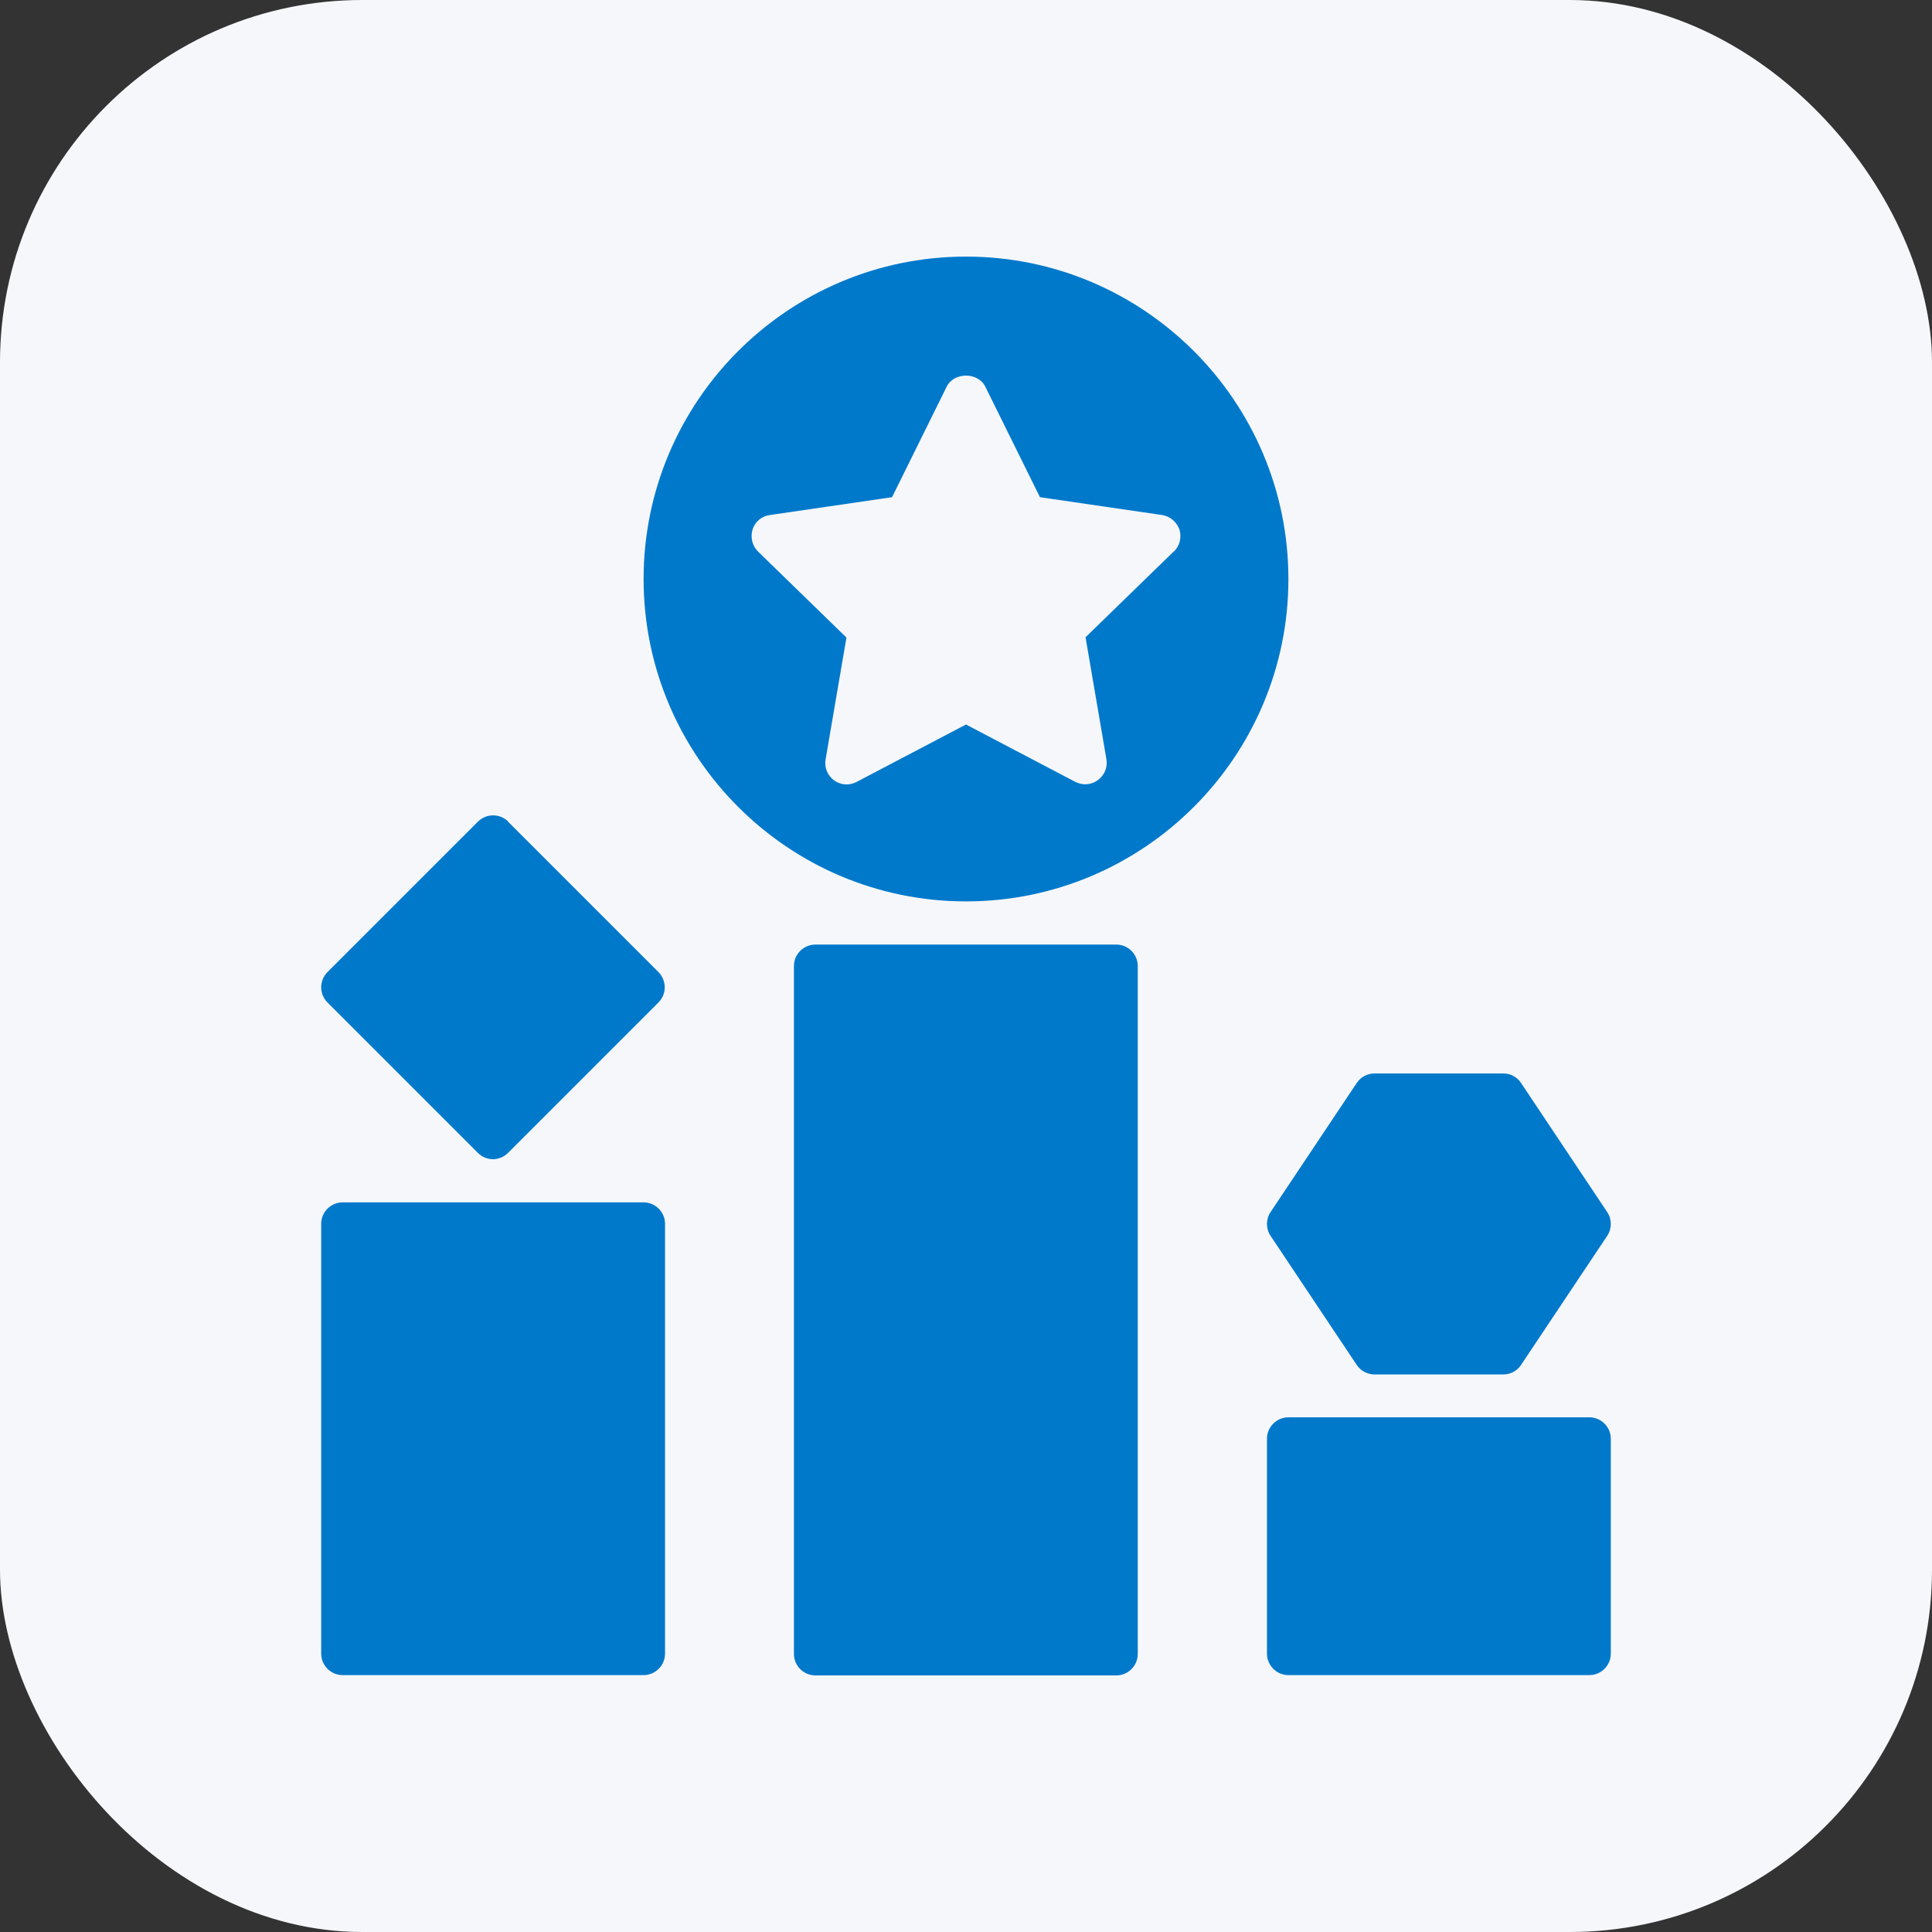
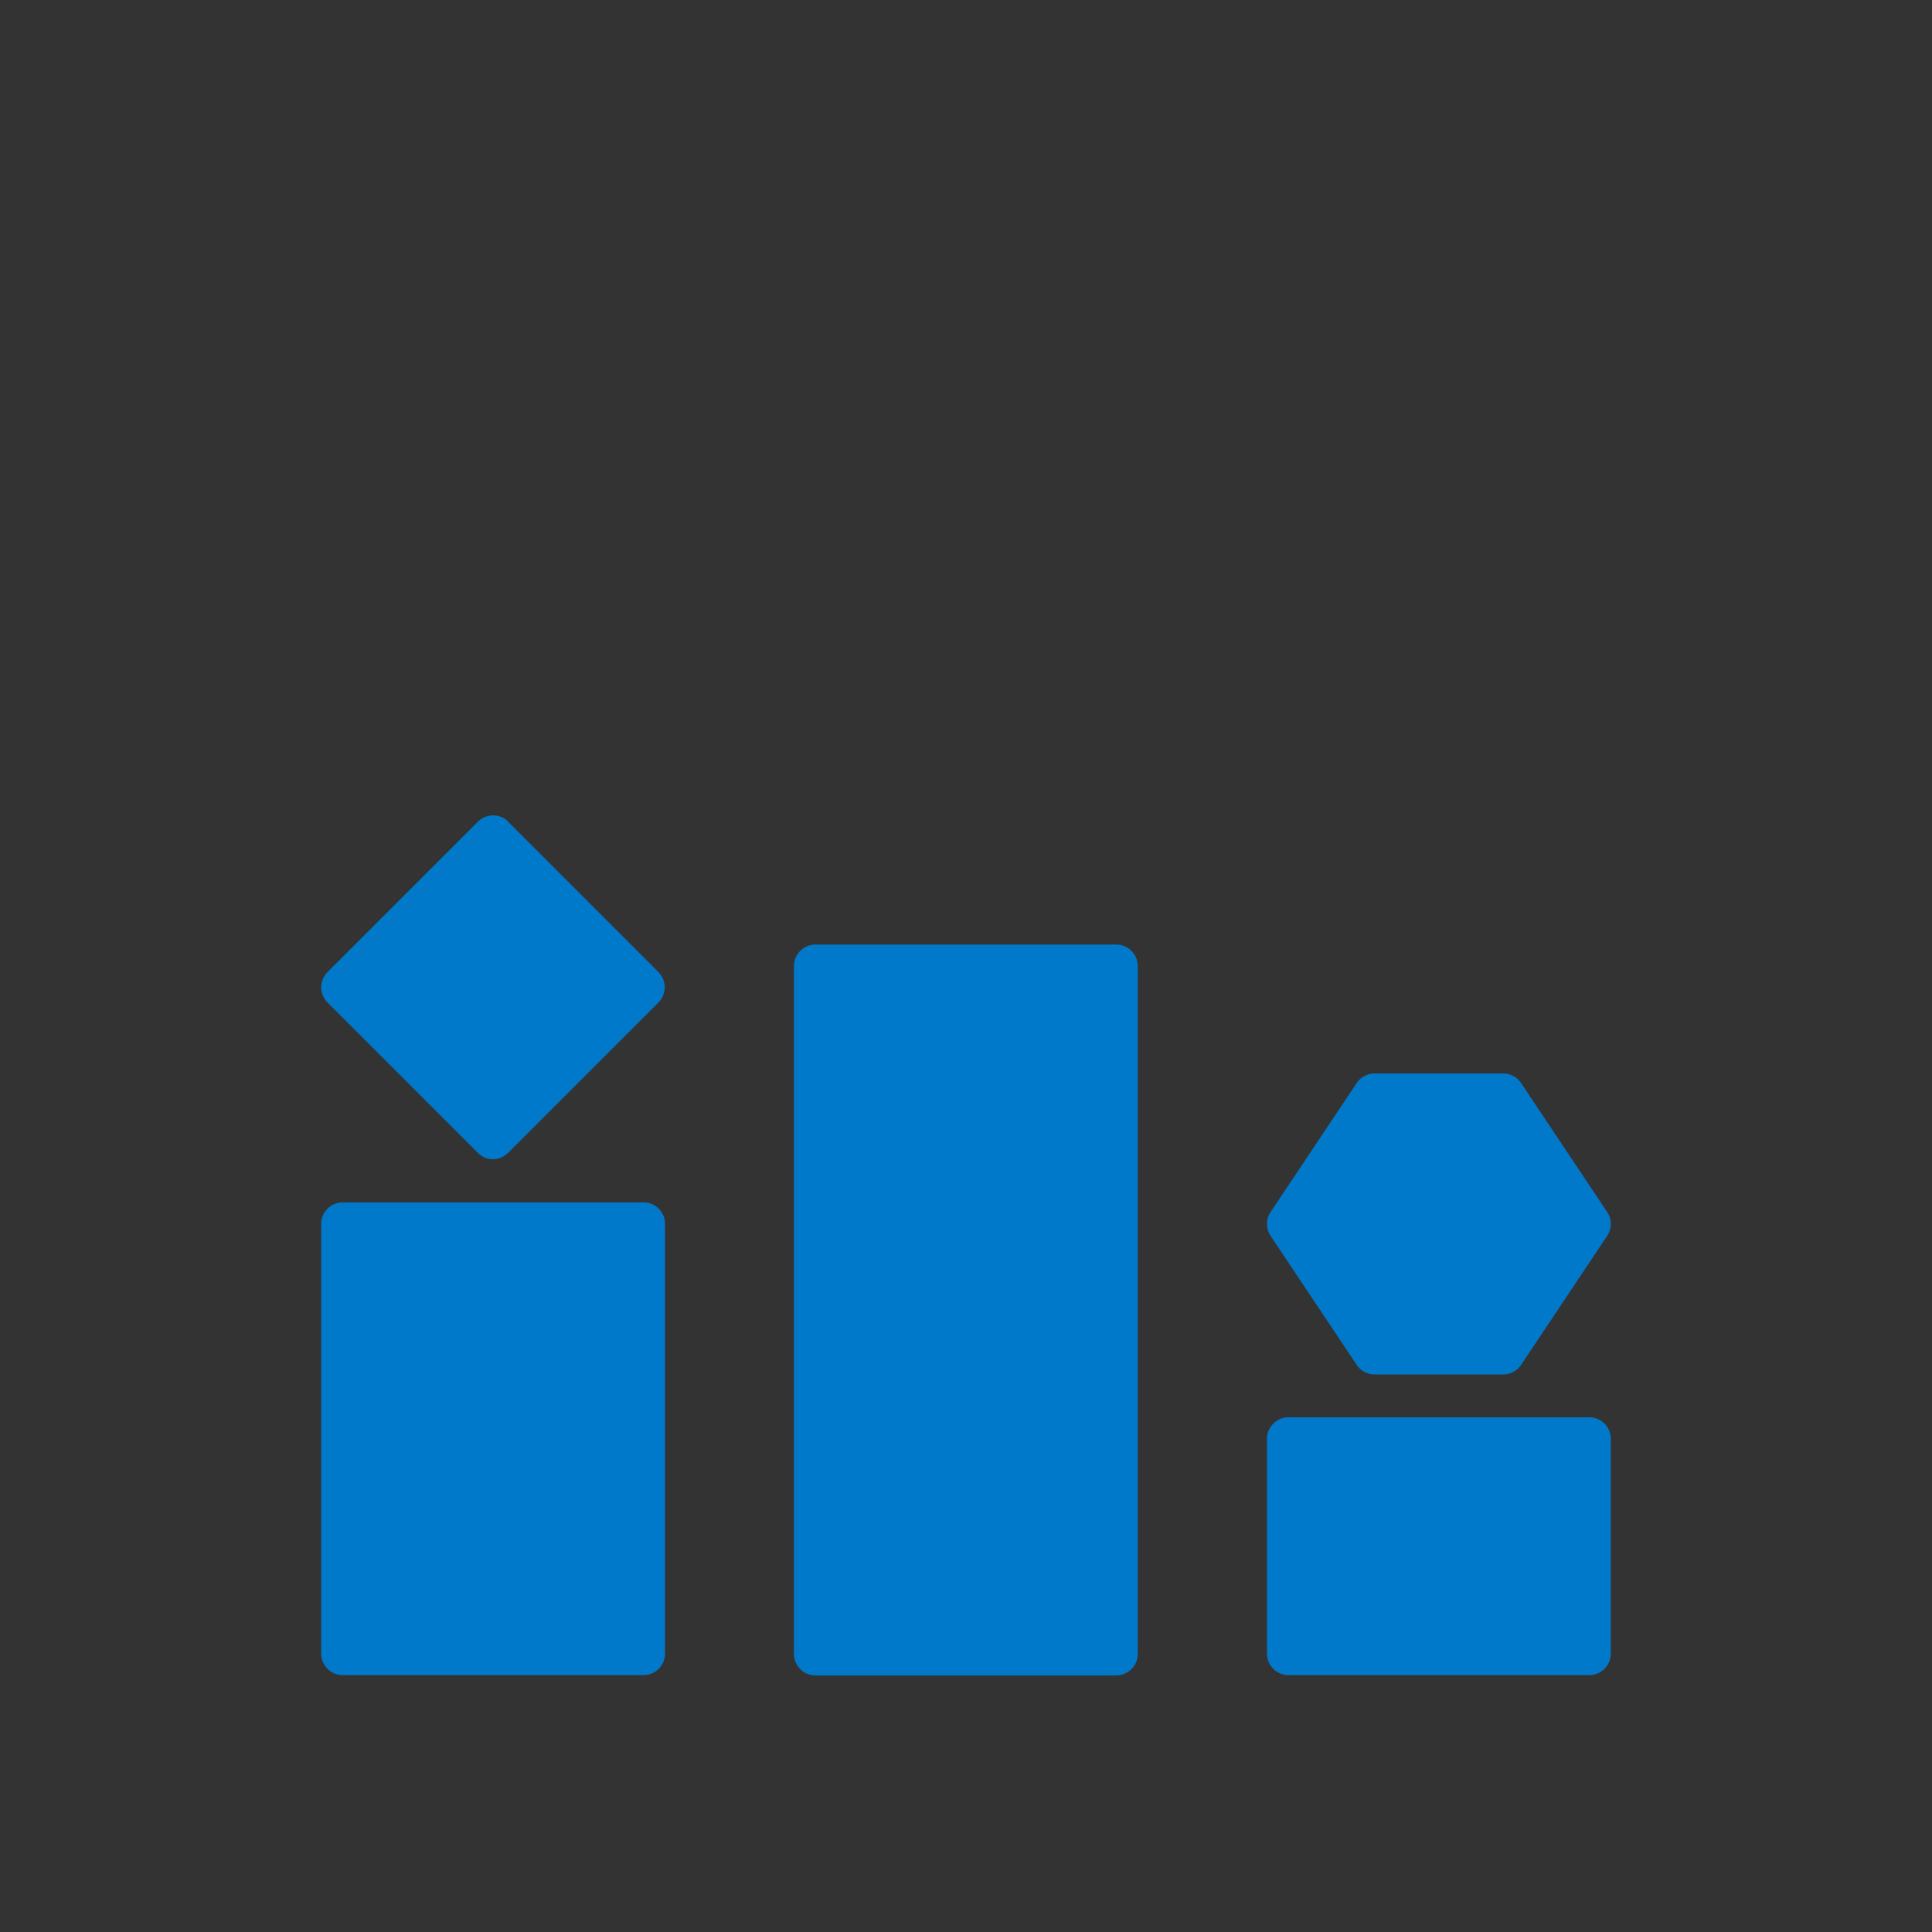
<svg xmlns="http://www.w3.org/2000/svg" id="Layer_1" width="64" height="64" viewBox="0 0 64 64">
  <rect x="0" y="0" width="64" height="64" fill="#333333" stroke="none" />
-   <rect width="64" height="64" rx="12" ry="12" fill="#f6f7fb" stroke-width="0" />
  <g id="Layer_25">
-     <path d="M32,8.5c-5.89,0-10.68,4.79-10.68,10.68s4.79,10.68,10.68,10.68,10.68-4.79,10.68-10.68-4.79-10.68-10.68-10.68ZM38.89,18.26l-2.93,2.85.69,4.03c.05.27-.06.54-.28.7-.12.09-.27.14-.42.14-.11,0-.23-.03-.33-.08l-3.62-1.9-3.62,1.9c-.24.13-.53.11-.75-.05-.22-.16-.33-.43-.28-.7l.69-4.03-2.93-2.85c-.19-.19-.26-.47-.18-.73.08-.26.31-.45.58-.48l4.04-.59,1.81-3.66c.24-.49,1.04-.49,1.28,0l1.81,3.66,4.04.59c.27.04.49.23.58.48.08.26.01.54-.18.73Z" fill="#0079cb" stroke-width="0" />
    <path d="M36.98,31.29h-9.97c-.39,0-.71.32-.71.71v22.79c0,.39.32.71.71.71h9.97c.39,0,.71-.32.71-.71v-22.79c0-.39-.32-.71-.71-.71Z" fill="#0079cb" stroke-width="0" />
    <path d="M21.32,39.83h-9.97c-.39,0-.71.32-.71.71v14.24c0,.39.32.71.71.71h9.97c.39,0,.71-.32.71-.71v-14.24c0-.39-.32-.71-.71-.71Z" fill="#0079cb" stroke-width="0" />
    <path d="M52.65,46.95h-9.97c-.39,0-.71.32-.71.71v7.12c0,.39.32.71.71.71h9.97c.39,0,.71-.32.71-.71v-7.12c0-.39-.32-.71-.71-.71Z" fill="#0079cb" stroke-width="0" />
    <path d="M16.84,27.22c-.28-.28-.73-.28-1.01,0l-4.98,4.98c-.28.28-.28.73,0,1.01l4.98,4.98c.14.14.32.21.5.21s.36-.07.5-.21l4.98-4.98c.28-.28.28-.73,0-1.01l-4.98-4.98Z" fill="#0079cb" stroke-width="0" />
    <path d="M42.09,40.94l2.85,4.27c.13.2.35.32.59.32h4.27c.24,0,.46-.12.59-.32l2.85-4.27c.16-.24.16-.55,0-.79l-2.85-4.27c-.13-.2-.35-.32-.59-.32h-4.27c-.24,0-.46.12-.59.32l-2.85,4.27c-.16.24-.16.55,0,.79Z" fill="#0079cb" stroke-width="0" />
  </g>
</svg>